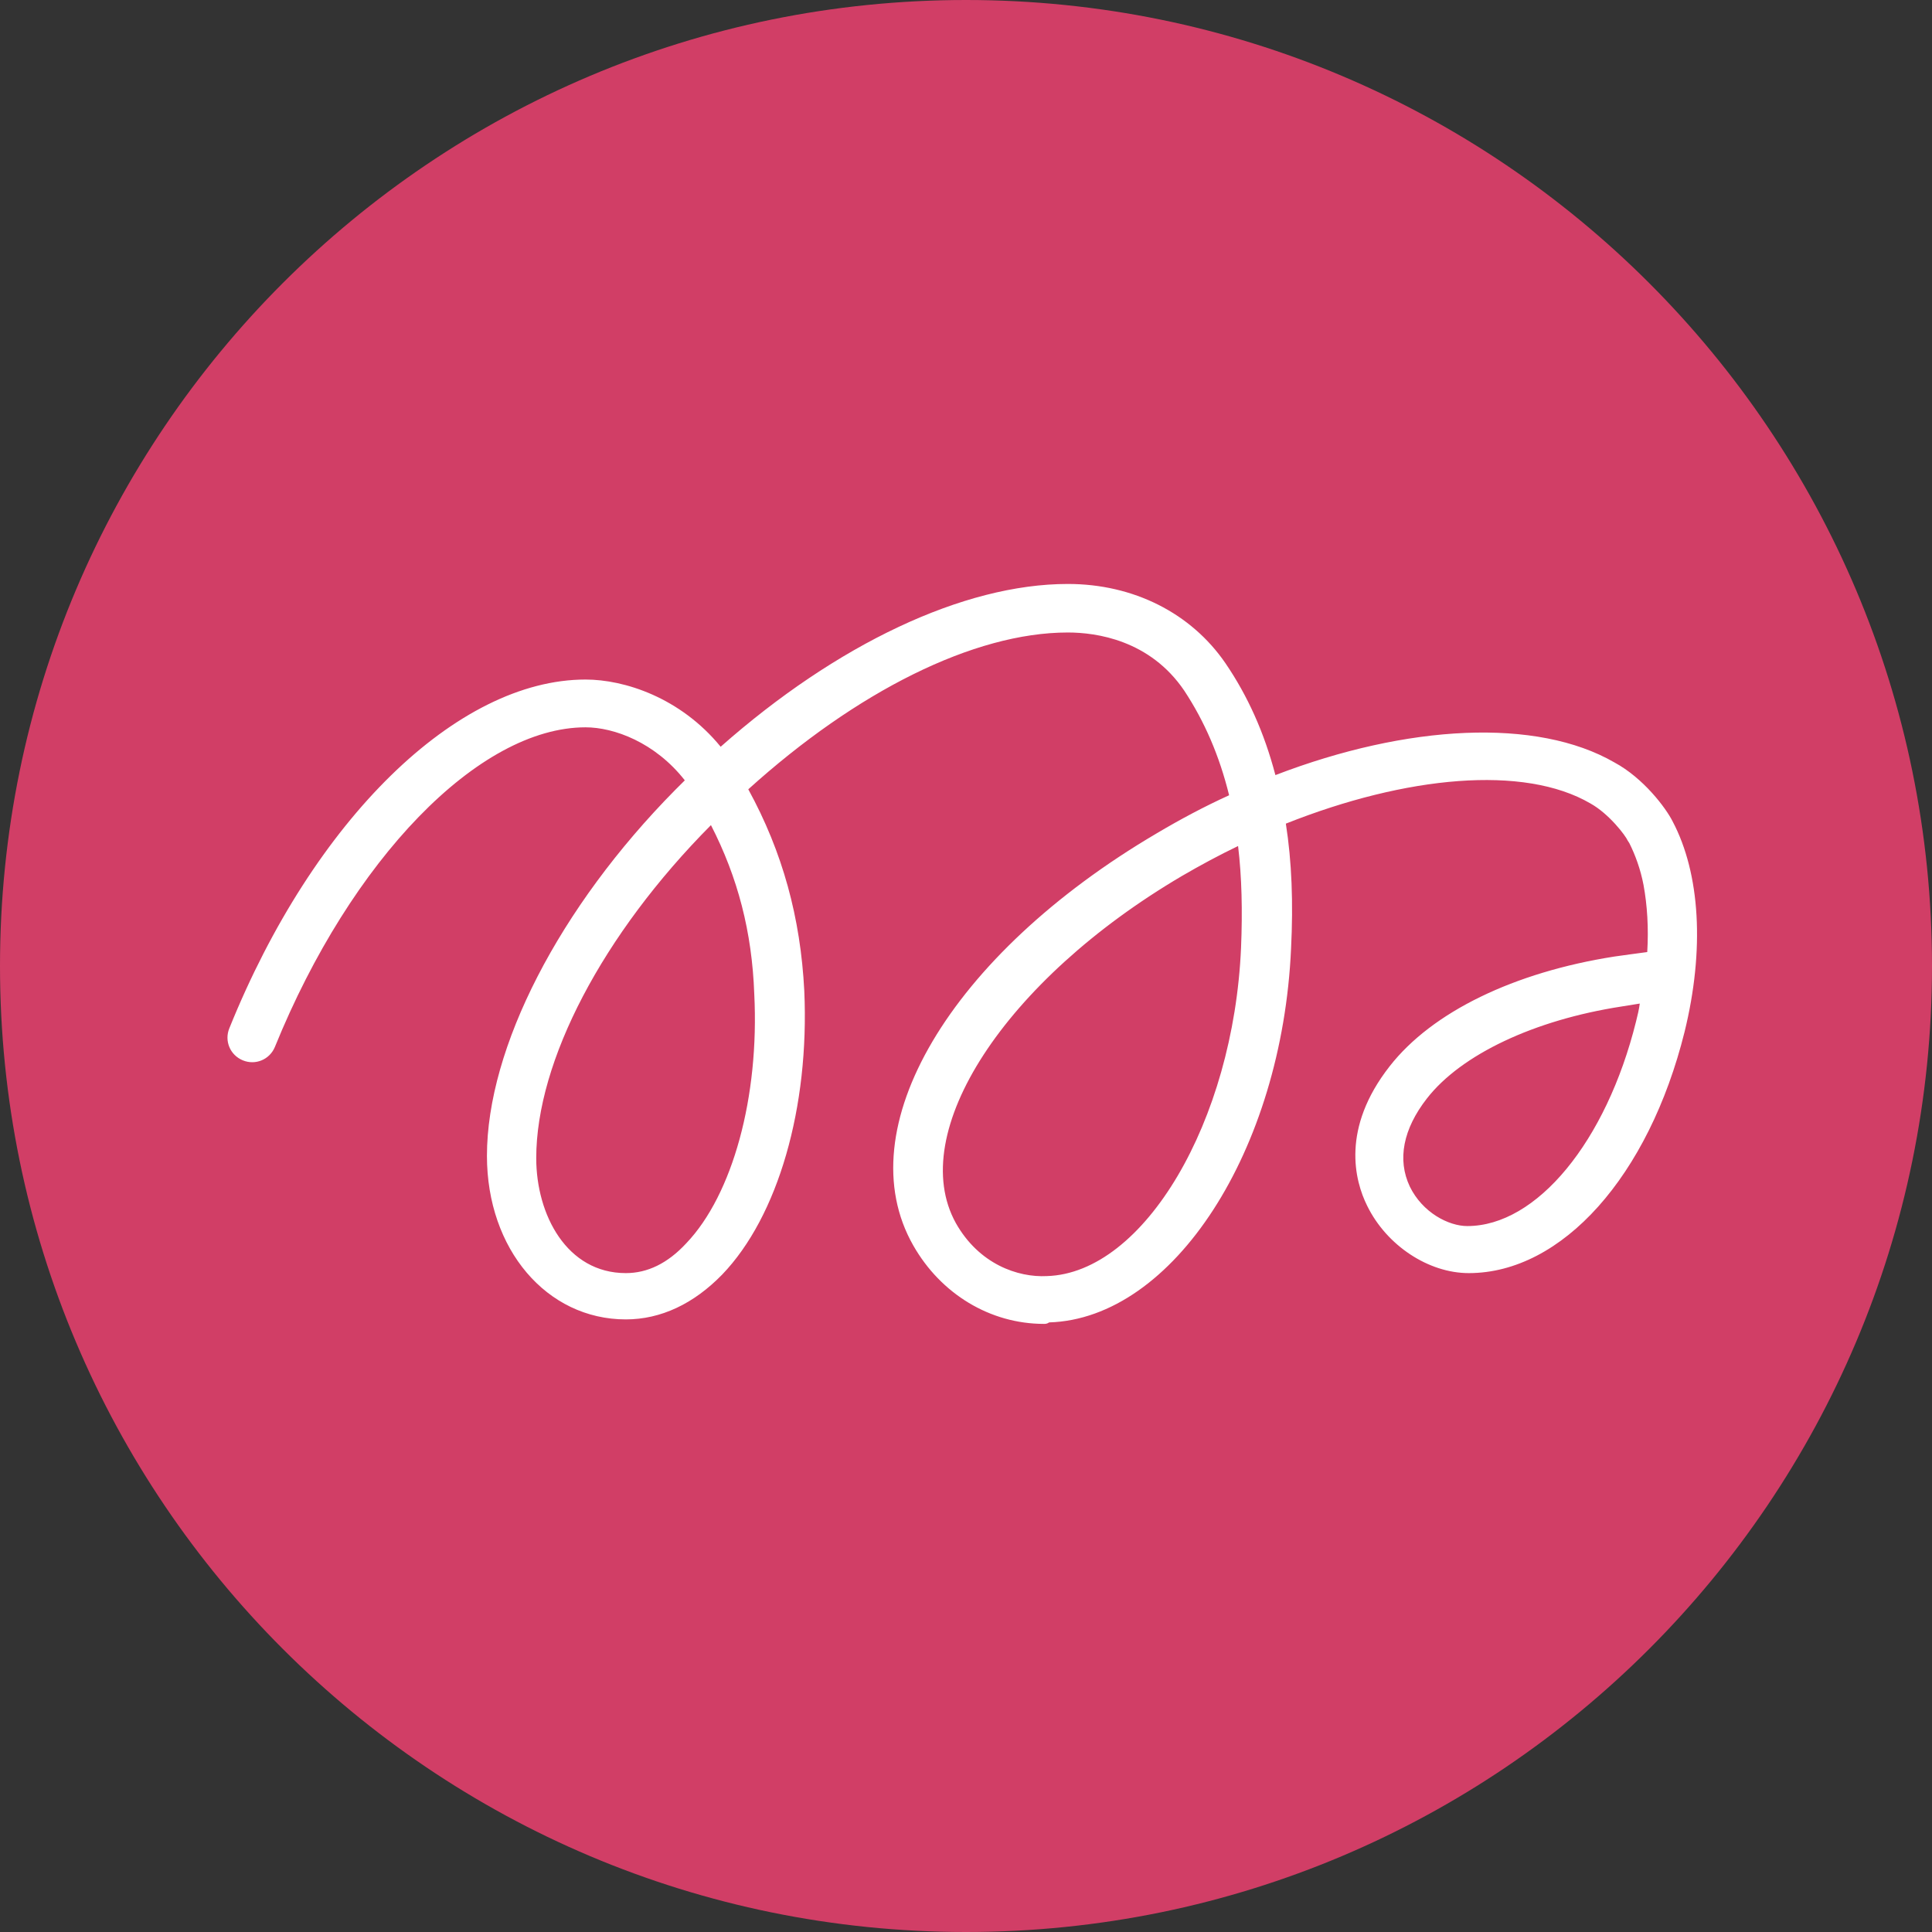
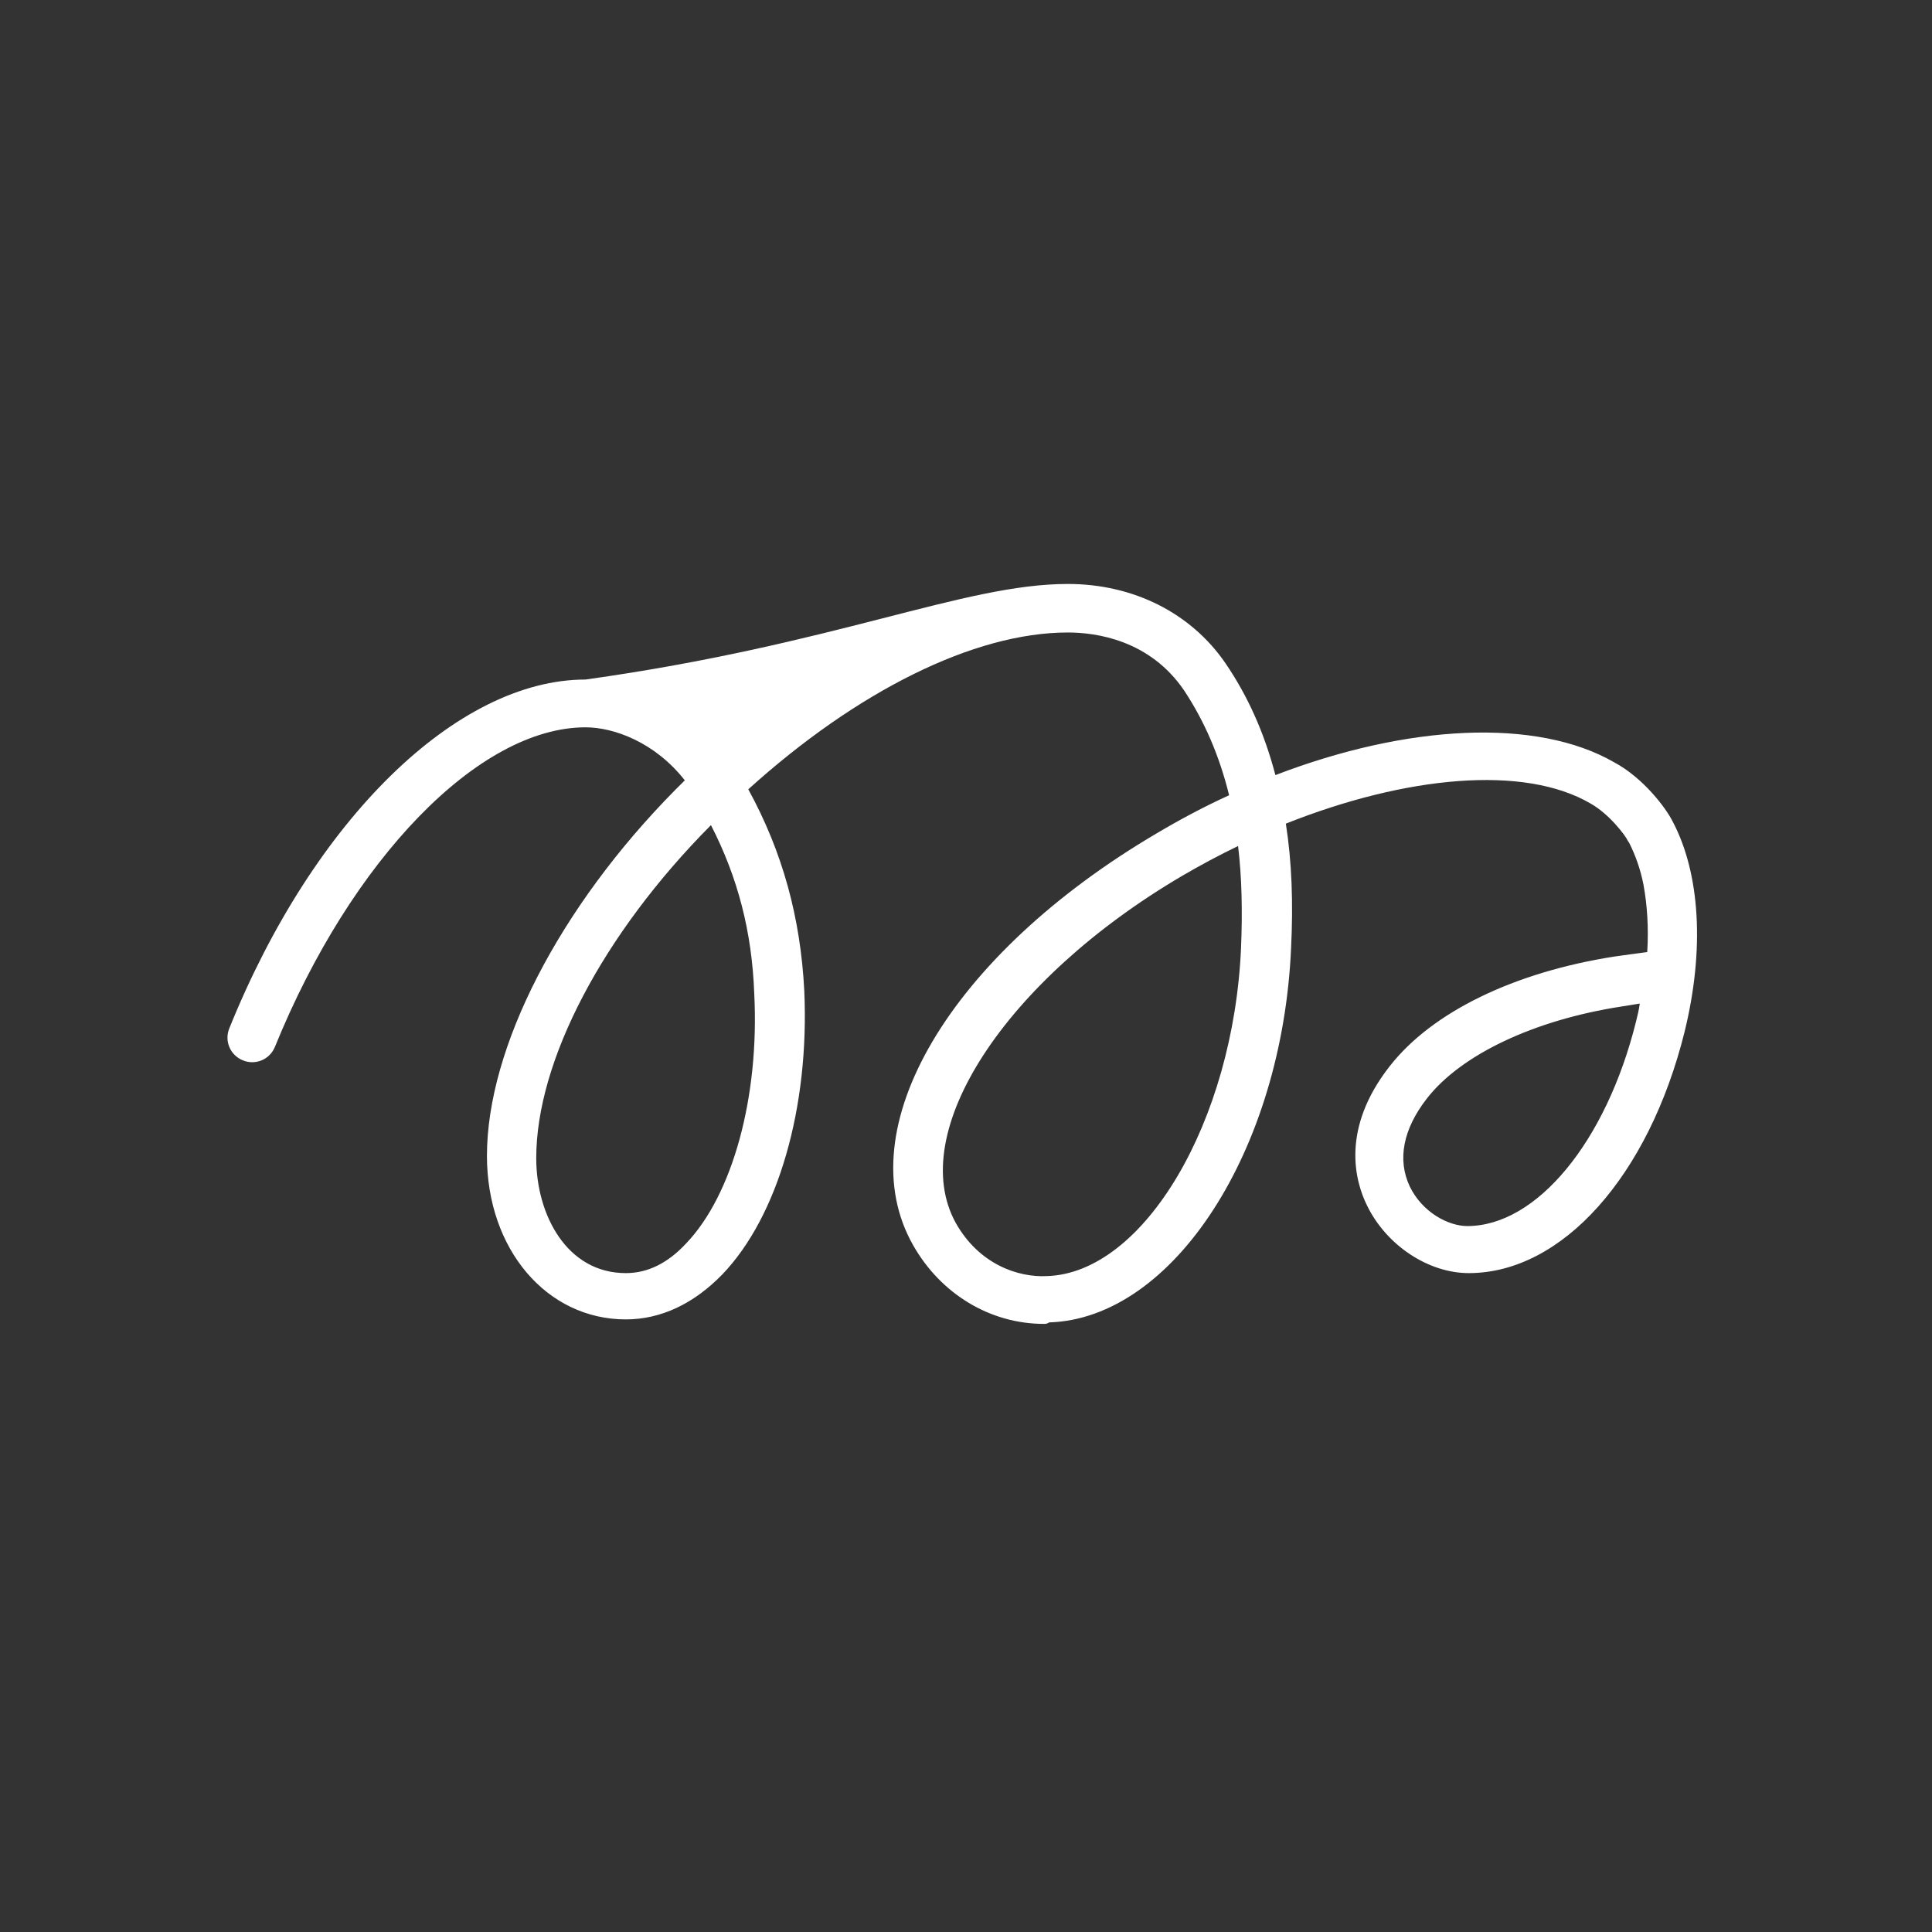
<svg xmlns="http://www.w3.org/2000/svg" width="74" height="74" viewBox="0 0 74 74" fill="none">
  <rect x="0" y="0" width="74" height="74" fill="#333333" stroke="none" />
  <g clip-path="url(#clip0_1295_143334)">
-     <path d="M74 37C74 16.566 57.434 0 37 0C16.566 0 0 16.566 0 37C0 57.434 16.566 74 37 74C57.434 74 74 57.434 74 37Z" fill="#D13E66" />
-     <path d="M39.986 50.708C37.926 50.708 36.039 49.564 34.981 47.705C32.436 43.244 36.382 36.58 44.304 31.919C45.219 31.376 46.134 30.89 47.078 30.46C46.706 28.945 46.134 27.629 45.362 26.457C44.046 24.512 41.987 24.226 40.901 24.226C37.297 24.226 32.807 26.485 28.661 30.232C29.976 32.634 30.663 35.151 30.806 37.953C31.006 42.414 29.805 46.59 27.66 48.82C26.573 49.936 25.315 50.536 23.971 50.536C20.939 50.536 18.651 47.848 18.651 44.273C18.651 40.127 21.425 34.75 25.858 30.26C25.973 30.146 26.087 30.032 26.23 29.889C25.086 28.43 23.513 27.858 22.427 27.858C18.337 27.858 13.447 32.92 10.53 40.098C10.33 40.584 9.786 40.813 9.3 40.613C8.814 40.413 8.585 39.869 8.785 39.383C12.017 31.376 17.508 26.028 22.427 26.028C23.913 26.028 26.058 26.714 27.603 28.602C32.035 24.684 36.897 22.367 40.901 22.367C43.417 22.367 45.619 23.483 46.935 25.399C47.793 26.657 48.422 28.058 48.851 29.688C53.913 27.744 58.86 27.486 61.834 29.202C62.95 29.803 63.807 30.947 64.065 31.461C65.123 33.463 65.295 36.38 64.522 39.526C63.15 45.045 59.832 48.763 56.258 48.763C54.713 48.763 53.112 47.705 52.368 46.189C51.882 45.217 51.367 43.215 53.226 40.842C54.856 38.754 58.002 37.238 61.834 36.638C61.834 36.638 63.064 36.466 63.093 36.466C63.15 35.551 63.093 34.664 62.95 33.892C62.835 33.292 62.635 32.748 62.406 32.291L62.349 32.205C62.263 32.005 61.634 31.175 60.919 30.775C58.374 29.288 53.855 29.717 49.251 31.547C49.48 33.006 49.537 34.579 49.451 36.323C49.108 44.073 44.933 50.508 40.186 50.651C40.1 50.708 40.043 50.708 39.986 50.708ZM47.421 32.405C46.706 32.748 45.962 33.149 45.276 33.549C38.47 37.553 34.695 43.387 36.611 46.847C37.498 48.42 38.985 48.935 40.1 48.877C43.818 48.763 47.249 42.958 47.535 36.294C47.593 34.893 47.564 33.578 47.421 32.405ZM27.231 31.604C27.202 31.604 27.202 31.604 27.231 31.604C23.084 35.78 20.539 40.641 20.539 44.359C20.539 46.532 21.712 48.763 23.971 48.763C24.8 48.763 25.572 48.391 26.287 47.619C28.06 45.76 29.09 42.014 28.89 38.068C28.804 35.694 28.26 33.606 27.231 31.604ZM62.807 38.439L62.092 38.554C58.774 39.068 55.972 40.384 54.656 42.071C53.741 43.244 53.512 44.416 53.998 45.446C54.485 46.447 55.486 46.961 56.2 46.961C58.86 46.961 61.52 43.73 62.664 39.126C62.721 38.897 62.778 38.668 62.807 38.439Z" fill="white" />
+     <path d="M39.986 50.708C37.926 50.708 36.039 49.564 34.981 47.705C32.436 43.244 36.382 36.58 44.304 31.919C45.219 31.376 46.134 30.89 47.078 30.46C46.706 28.945 46.134 27.629 45.362 26.457C44.046 24.512 41.987 24.226 40.901 24.226C37.297 24.226 32.807 26.485 28.661 30.232C29.976 32.634 30.663 35.151 30.806 37.953C31.006 42.414 29.805 46.59 27.66 48.82C26.573 49.936 25.315 50.536 23.971 50.536C20.939 50.536 18.651 47.848 18.651 44.273C18.651 40.127 21.425 34.75 25.858 30.26C25.973 30.146 26.087 30.032 26.23 29.889C25.086 28.43 23.513 27.858 22.427 27.858C18.337 27.858 13.447 32.92 10.53 40.098C10.33 40.584 9.786 40.813 9.3 40.613C8.814 40.413 8.585 39.869 8.785 39.383C12.017 31.376 17.508 26.028 22.427 26.028C32.035 24.684 36.897 22.367 40.901 22.367C43.417 22.367 45.619 23.483 46.935 25.399C47.793 26.657 48.422 28.058 48.851 29.688C53.913 27.744 58.86 27.486 61.834 29.202C62.95 29.803 63.807 30.947 64.065 31.461C65.123 33.463 65.295 36.38 64.522 39.526C63.15 45.045 59.832 48.763 56.258 48.763C54.713 48.763 53.112 47.705 52.368 46.189C51.882 45.217 51.367 43.215 53.226 40.842C54.856 38.754 58.002 37.238 61.834 36.638C61.834 36.638 63.064 36.466 63.093 36.466C63.15 35.551 63.093 34.664 62.95 33.892C62.835 33.292 62.635 32.748 62.406 32.291L62.349 32.205C62.263 32.005 61.634 31.175 60.919 30.775C58.374 29.288 53.855 29.717 49.251 31.547C49.48 33.006 49.537 34.579 49.451 36.323C49.108 44.073 44.933 50.508 40.186 50.651C40.1 50.708 40.043 50.708 39.986 50.708ZM47.421 32.405C46.706 32.748 45.962 33.149 45.276 33.549C38.47 37.553 34.695 43.387 36.611 46.847C37.498 48.42 38.985 48.935 40.1 48.877C43.818 48.763 47.249 42.958 47.535 36.294C47.593 34.893 47.564 33.578 47.421 32.405ZM27.231 31.604C27.202 31.604 27.202 31.604 27.231 31.604C23.084 35.78 20.539 40.641 20.539 44.359C20.539 46.532 21.712 48.763 23.971 48.763C24.8 48.763 25.572 48.391 26.287 47.619C28.06 45.76 29.09 42.014 28.89 38.068C28.804 35.694 28.26 33.606 27.231 31.604ZM62.807 38.439L62.092 38.554C58.774 39.068 55.972 40.384 54.656 42.071C53.741 43.244 53.512 44.416 53.998 45.446C54.485 46.447 55.486 46.961 56.2 46.961C58.86 46.961 61.52 43.73 62.664 39.126C62.721 38.897 62.778 38.668 62.807 38.439Z" fill="white" />
  </g>
  <defs>
    <clipPath id="clip0_1295_143334">
      <rect width="74" height="74" fill="white" />
    </clipPath>
  </defs>
</svg>